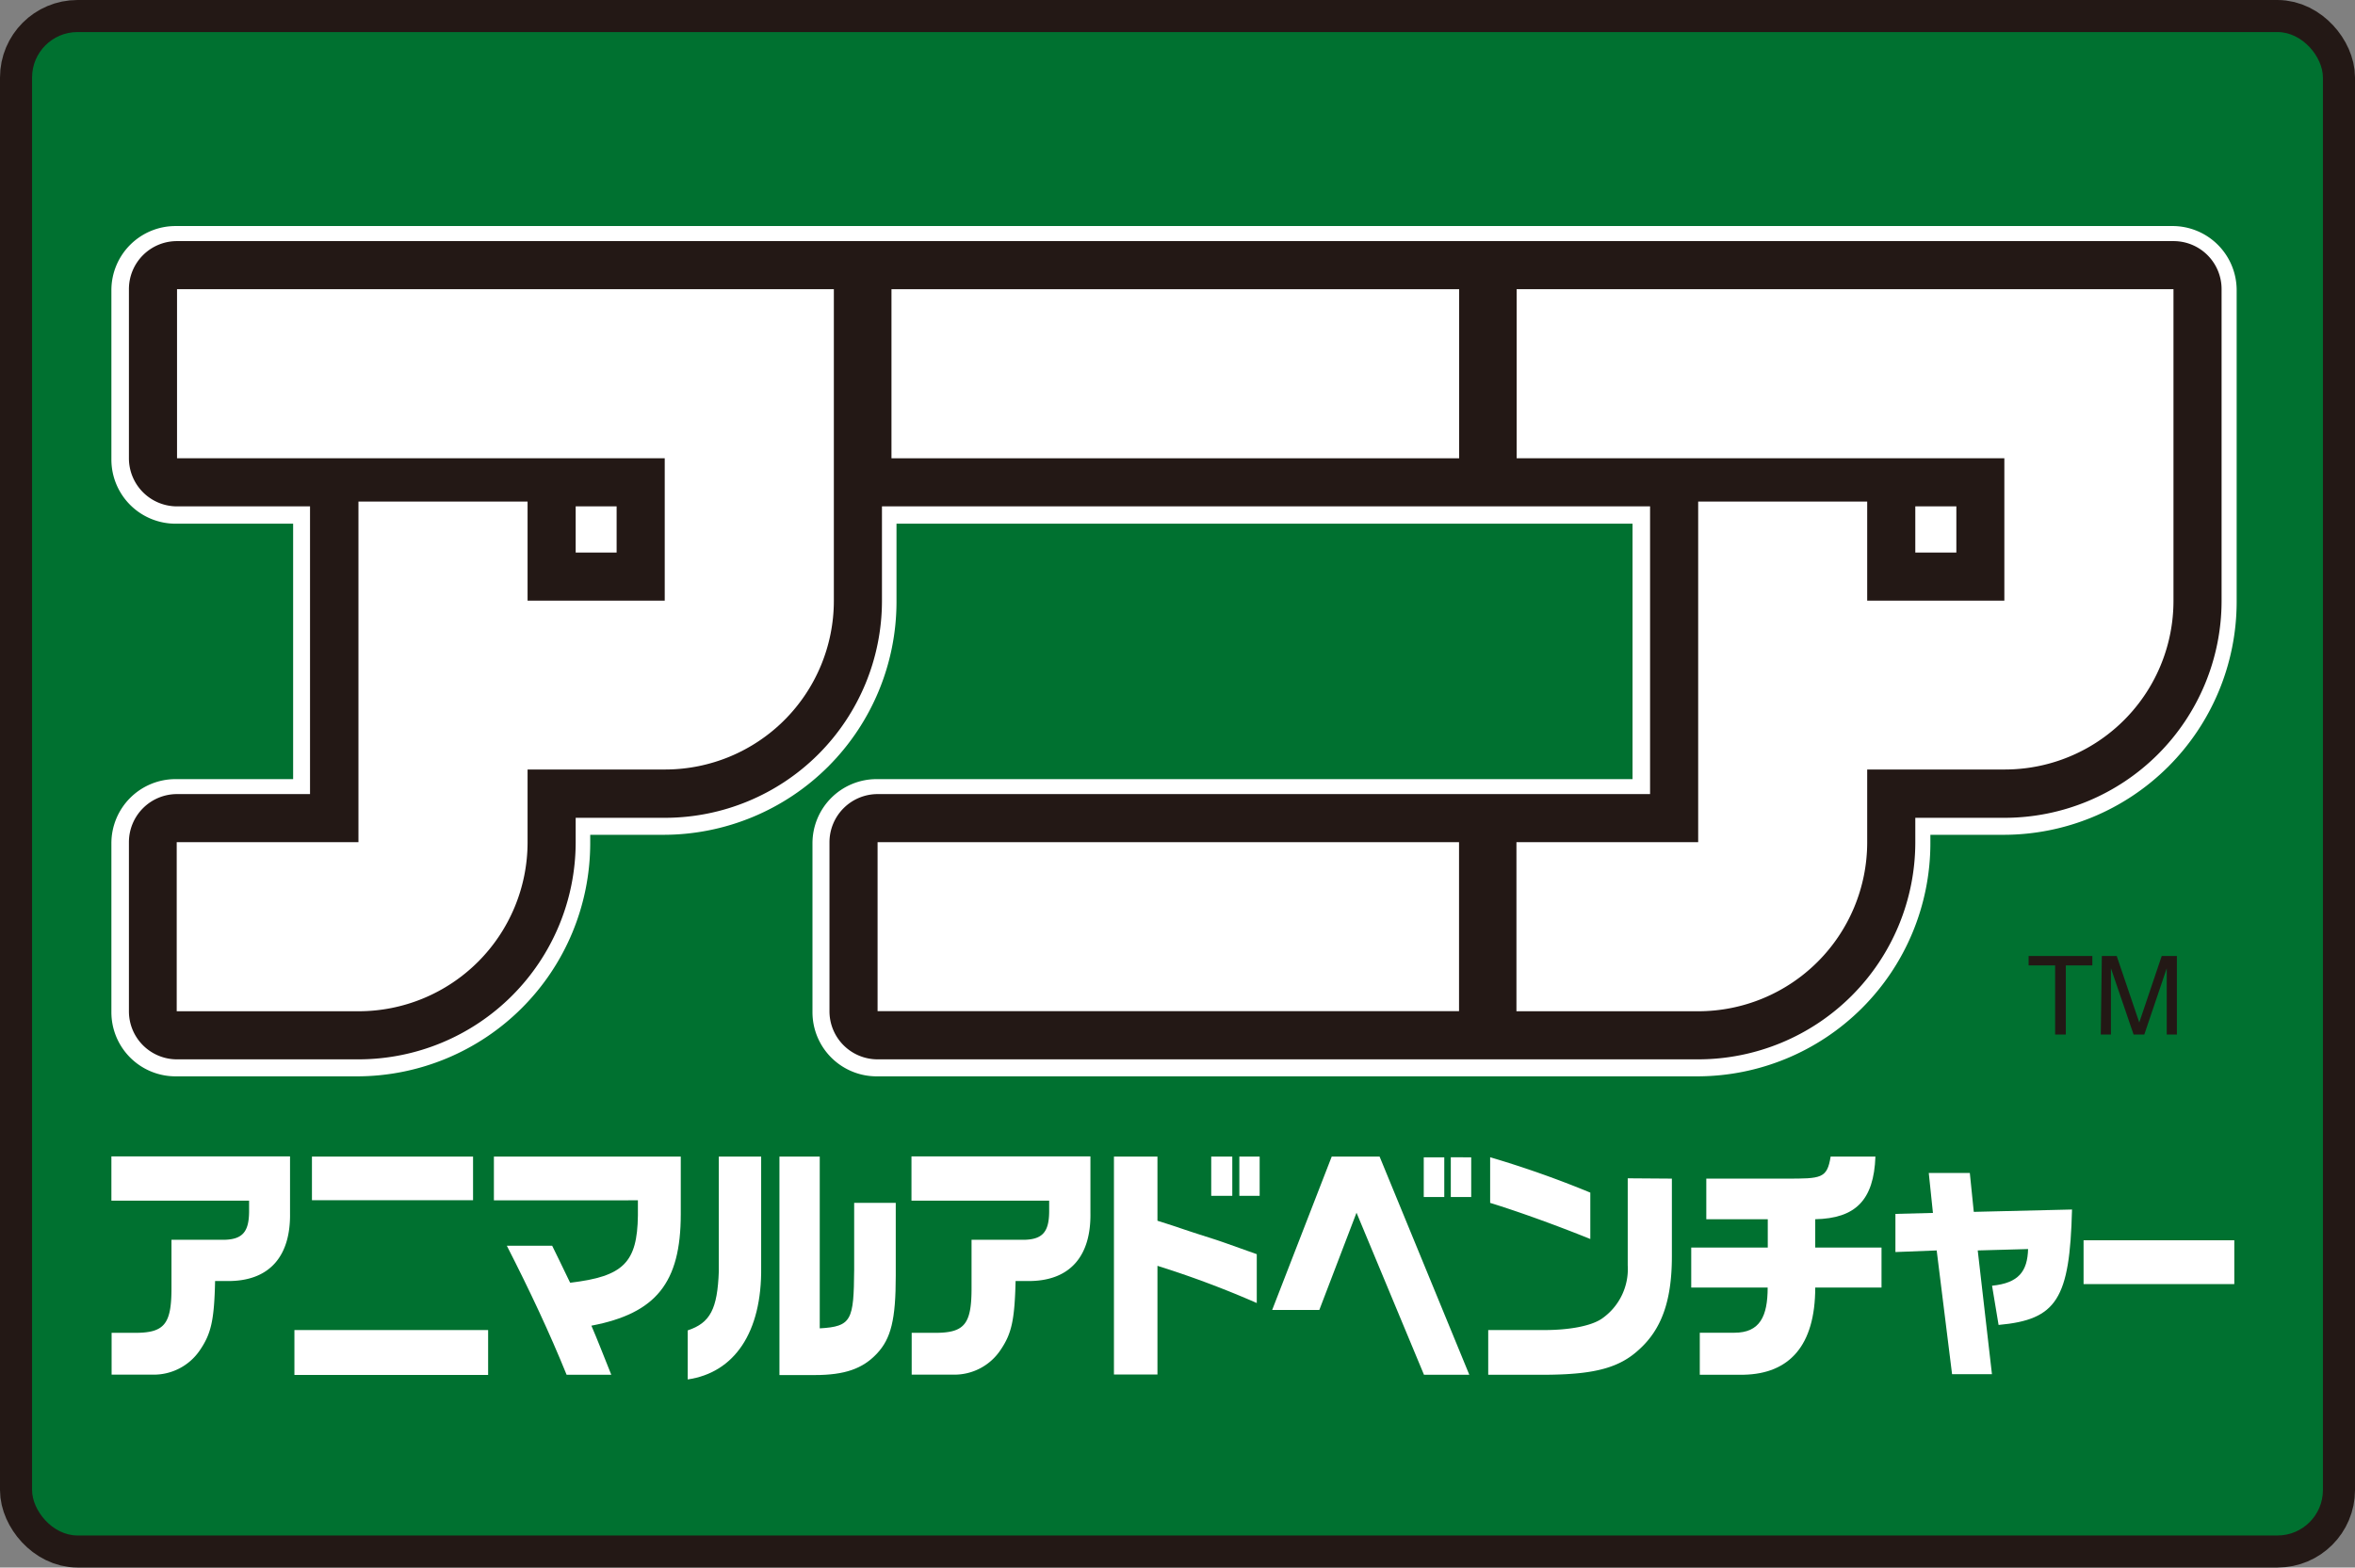
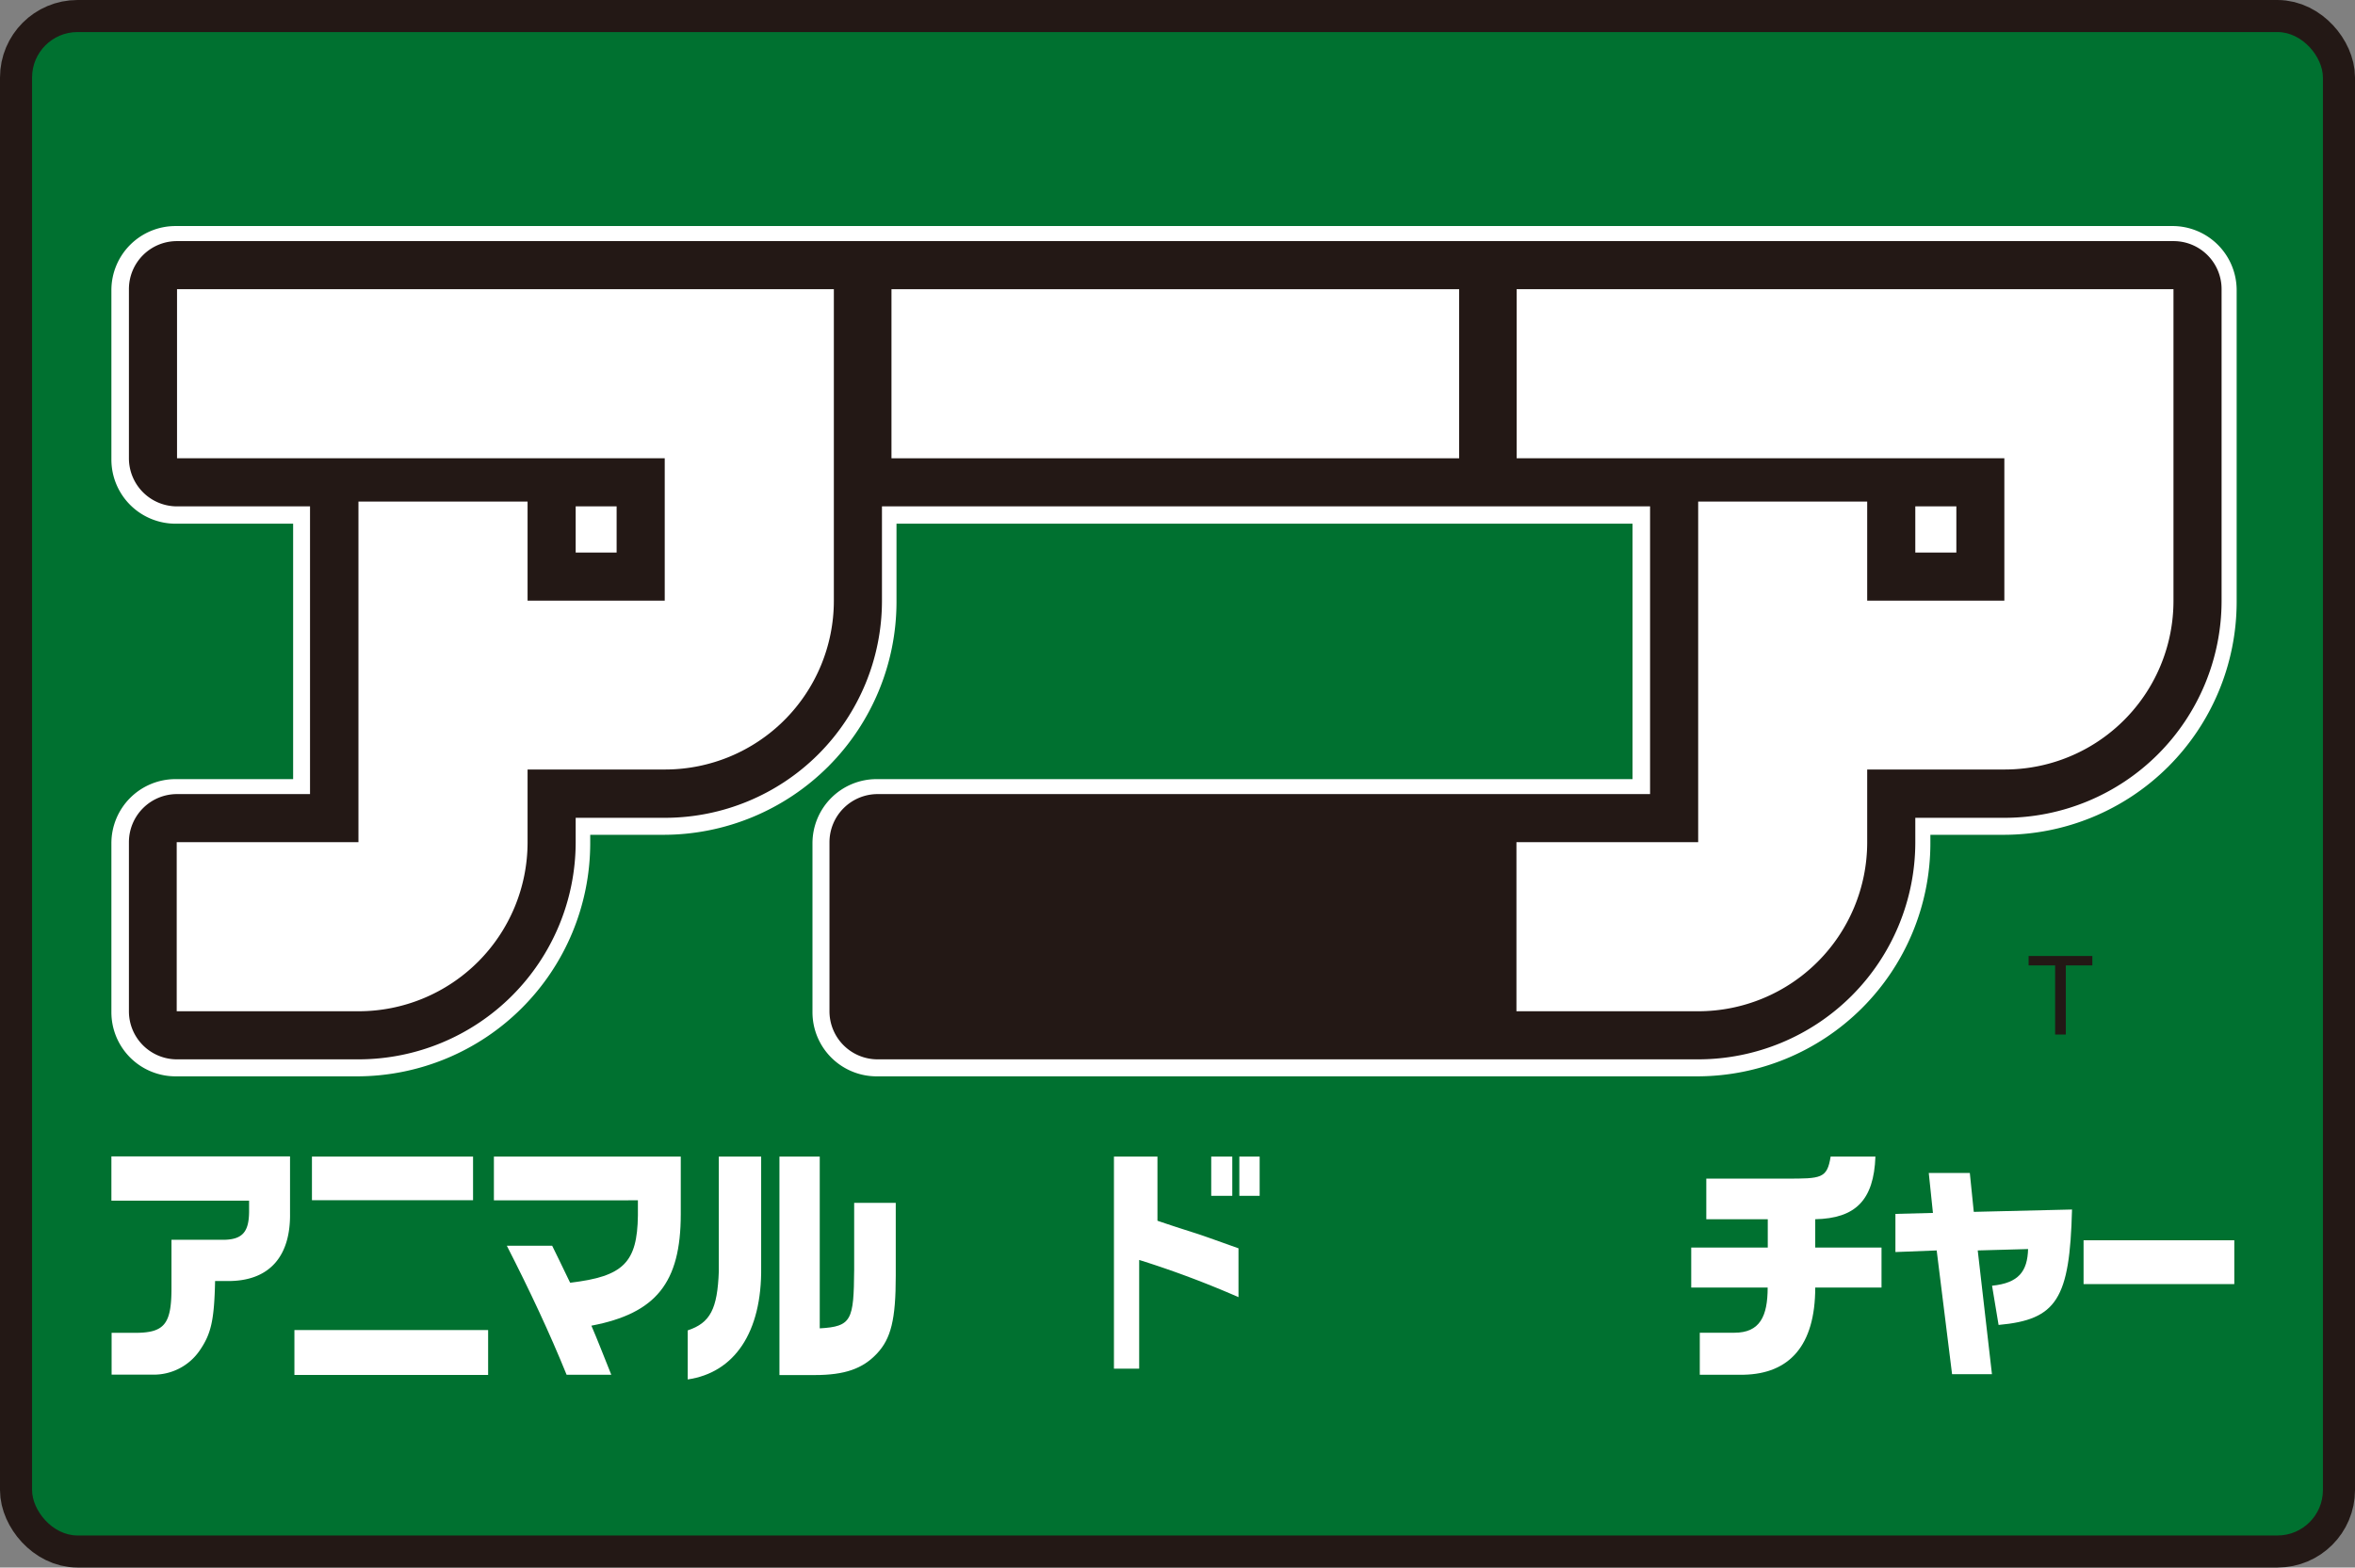
<svg xmlns="http://www.w3.org/2000/svg" viewBox="0 0 220.29 146.67">
  <rect x="0" y="0" width="220.29" height="146.67" fill="#808080" stroke="none" />
  <defs>
    <style>.cls-1{fill:#007130;}.cls-2{fill:none;stroke:#231815;stroke-linecap:round;stroke-linejoin:round;stroke-width:6px;}.cls-3{fill:#fff;}.cls-4{fill:#231815;}</style>
  </defs>
  <g id="レイヤー_2" data-name="レイヤー 2">
    <g id="レイヤー_1-2" data-name="レイヤー 1">
      <rect class="cls-1" x="3" y="3" width="214.29" height="140.67" rx="4.25" />
      <rect class="cls-2" x="3" y="3" width="214.29" height="140.67" rx="4.25" />
      <rect class="cls-1" x="3" y="3" width="214.29" height="140.67" rx="4.25" />
      <path class="cls-3" d="M45.66,124.45v4.2H27.54v-4.2ZM29.18,108.22H44.25v4.08H29.18Z" />
      <path class="cls-3" d="M46.2,108.22H63.68v5.39c0,6.43-2.33,9.28-8.36,10.43.63,1.47,1,2.45,1.86,4.59H53c-1.6-3.94-3.42-7.82-5.59-12.07h4.24s1.17,2.38,1.68,3.46c5-.58,6.28-1.9,6.34-6.28v-1.43H46.2Z" />
      <path class="cls-3" d="M71.2,108.22v10.34c.08,6.14-2.53,9.88-6.87,10.51v-4.59c2.11-.7,2.78-2,2.91-5.53V108.22Zm1.71,0h3.77v16.07c3-.17,3.18-.77,3.22-5.48v-6.26h3.89v6.84c0,4.06-.44,5.86-1.77,7.27s-3,2-5.82,2H72.91Z" />
-       <path class="cls-3" d="M85.26,108.2H102v5.31c.06,4-1.88,6.26-5.54,6.35H95c-.09,3.67-.37,4.93-1.42,6.47a5.18,5.18,0,0,1-4.45,2.29H85.28v-3.91h2.18c2.75,0,3.42-.79,3.42-4.17V116h5.05c1.6-.07,2.19-.76,2.21-2.6v-1.06H85.26Z" />
      <path class="cls-3" d="M10.42,108.2H27.13v5.31c.06,4-1.88,6.26-5.54,6.35H20.12c-.08,3.67-.37,4.93-1.42,6.47a5.2,5.2,0,0,1-4.46,2.29h-3.8v-3.91h2.18c2.74,0,3.42-.79,3.42-4.17V116h5.05c1.6-.07,2.19-.76,2.21-2.6v-1.06H10.42Z" />
-       <path class="cls-3" d="M108.27,108.22v6l1.71.55c1.13.39,2.25.75,3.38,1.11.86.27,1.78.61,4.2,1.47v4.57a90.7,90.7,0,0,0-9.29-3.48v10.17H104.2V108.22Zm7,0v3.67H113.3v-3.67Zm2.56,0v3.67h-1.9v-3.67Z" />
-       <path class="cls-3" d="M124.57,108.22h4.48l8.39,20.41H133.2l-6.31-15.16-3.48,9.1H119Zm8.61.07h1.92V112h-1.92Zm4.44,0V112h-1.91v-3.72Z" />
-       <path class="cls-3" d="M156.39,110.28v7.27c0,4.23-1,6.88-3.11,8.76-1.8,1.65-4.07,2.27-8.41,2.32h-5.66v-4.18h5.23c2.44,0,4.42-.4,5.39-1.06a5.65,5.65,0,0,0,2.43-5v-8.14Zm-17-2a94.47,94.47,0,0,1,9.37,3.31v4.34c-3.17-1.28-6.71-2.56-9.37-3.38Z" />
+       <path class="cls-3" d="M108.27,108.22v6c1.13.39,2.25.75,3.38,1.11.86.27,1.78.61,4.2,1.47v4.57a90.7,90.7,0,0,0-9.29-3.48v10.17H104.2V108.22Zm7,0v3.67H113.3v-3.67Zm2.56,0v3.67h-1.9v-3.67Z" />
      <path class="cls-3" d="M165.36,116.73v-2.65h-5.75v-3.8h7.48c3.27,0,3.82,0,4.15-2.06h4.19c-.15,4.09-1.87,5.78-5.63,5.86v2.65H176v3.74H169.8c0,5.48-2.46,8.07-6.68,8.16H159V124.7h3.23c2.4,0,3.12-1.54,3.12-4.23H158.2v-3.74Z" />
      <path class="cls-3" d="M177.3,113.58l3.51-.09-.39-3.74h3.84l.37,3.64,9.19-.22c-.21,8.38-1.43,10.31-6.87,10.8l-.61-3.67c2.5-.25,3.31-1.35,3.37-3.43L185,117l1.33,11.58h-3.73L181.16,117l-3.86.15Z" />
      <path class="cls-3" d="M209,116.05v4.1H194.9v-4.1Z" />
      <path class="cls-3" d="M203.17,21.15H16.42a6,6,0,0,0-6,6V43a6,6,0,0,0,6,6h11V72.9h-11a6,6,0,0,0-6,6V94.71a6,6,0,0,0,6,6h17A21.83,21.83,0,0,0,55.21,78.93v-.82h6.86A21.81,21.81,0,0,0,83.86,56.33V49h68.85V72.9H82a6,6,0,0,0-6,6V94.71a6,6,0,0,0,6,6h76.76a21.82,21.82,0,0,0,21.81-21.78v-.82h6.86a21.81,21.81,0,0,0,21.79-21.78V27.15A6,6,0,0,0,203.17,21.15Z" />
      <path class="cls-4" d="M203.31,22.56H16.56a4.49,4.49,0,0,0-4.5,4.5V42.88a4.5,4.5,0,0,0,4.5,4.5H29V74.3H16.56a4.5,4.5,0,0,0-4.5,4.5V94.62a4.49,4.49,0,0,0,4.5,4.5h17A20.33,20.33,0,0,0,53.85,78.83V76.52h8.36A20.31,20.31,0,0,0,82.5,56.23V47.38h71.85V74.3H82.09a4.51,4.51,0,0,0-4.5,4.5V94.62a4.5,4.5,0,0,0,4.5,4.5h76.76a20.32,20.32,0,0,0,20.31-20.29V76.52h8.36a20.31,20.31,0,0,0,20.29-20.29V27.06A4.49,4.49,0,0,0,203.31,22.56ZM53.85,51.7V47.38h3.83V51.7Zm125.31,0V47.38H183V51.7Z" />
      <rect class="cls-3" x="83.39" y="27.06" width="53.1" height="15.82" />
-       <rect class="cls-3" x="82.09" y="78.8" width="54.39" height="15.81" />
      <path class="cls-3" d="M16.56,27.06V42.88H62.18V56.2H49.35V46.93H33.53V78.8h-17V94.62h17A15.81,15.81,0,0,0,49.35,78.83V72H62.21A15.79,15.79,0,0,0,78,56.23V27.06Z" />
      <path class="cls-3" d="M141.87,27.06V42.88h45.62V56.2H174.66V46.93H158.85V78.8h-17V94.62h17a15.81,15.81,0,0,0,15.81-15.79V72h12.86a15.78,15.78,0,0,0,15.79-15.79V27.06Z" />
      <path class="cls-4" d="M195.72,89.45v.88h-2.48V96.8h-1V90.33h-2.48v-.88Z" />
-       <path class="cls-4" d="M196.61,89.45H198l2.11,6.22,2.1-6.22h1.42V96.8h-.95V92.46c0-.15,0-.39,0-.74s0-.72,0-1.12l-2.1,6.2h-1l-2.12-6.2v.23c0,.18,0,.45,0,.83s0,.63,0,.8V96.8h-.95Z" />
    </g>
  </g>
</svg>